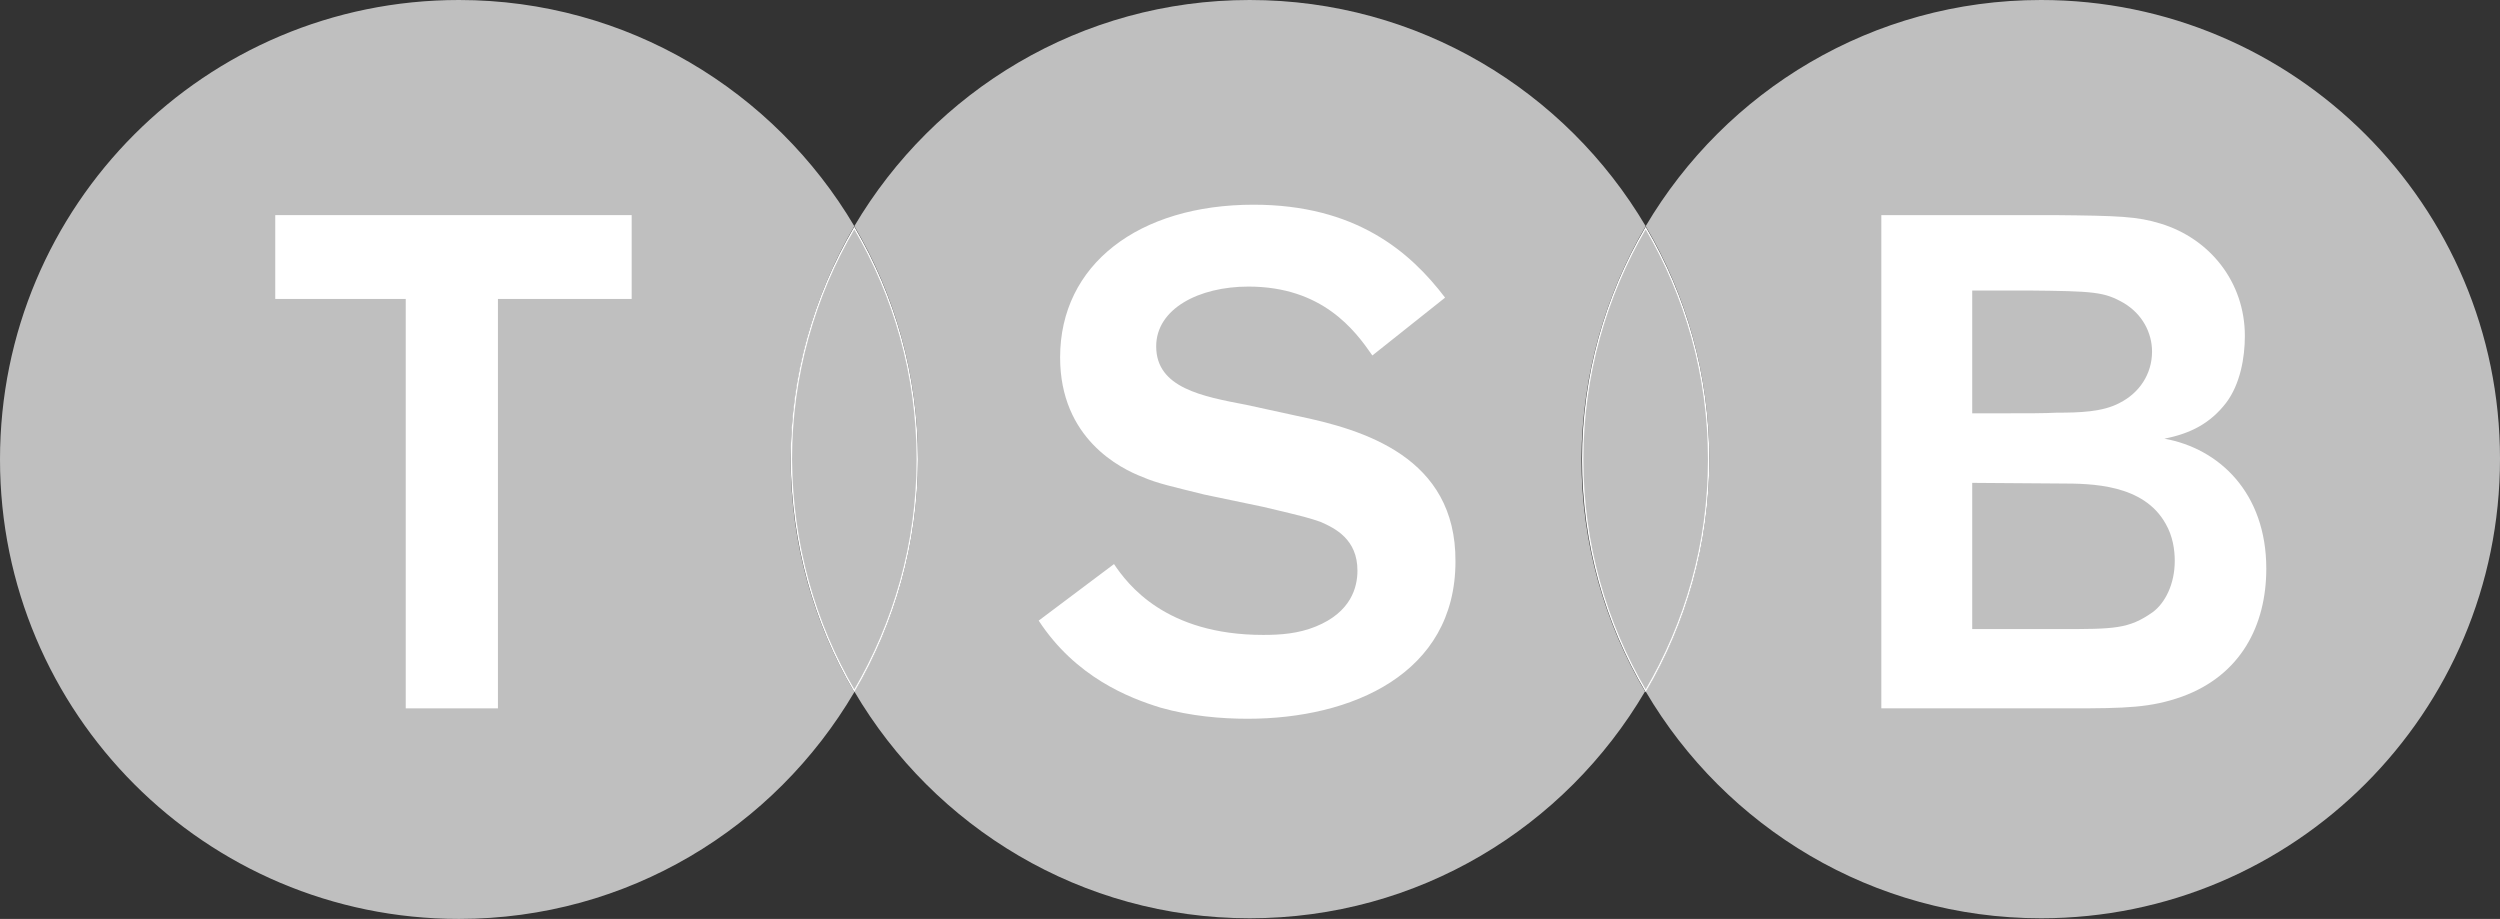
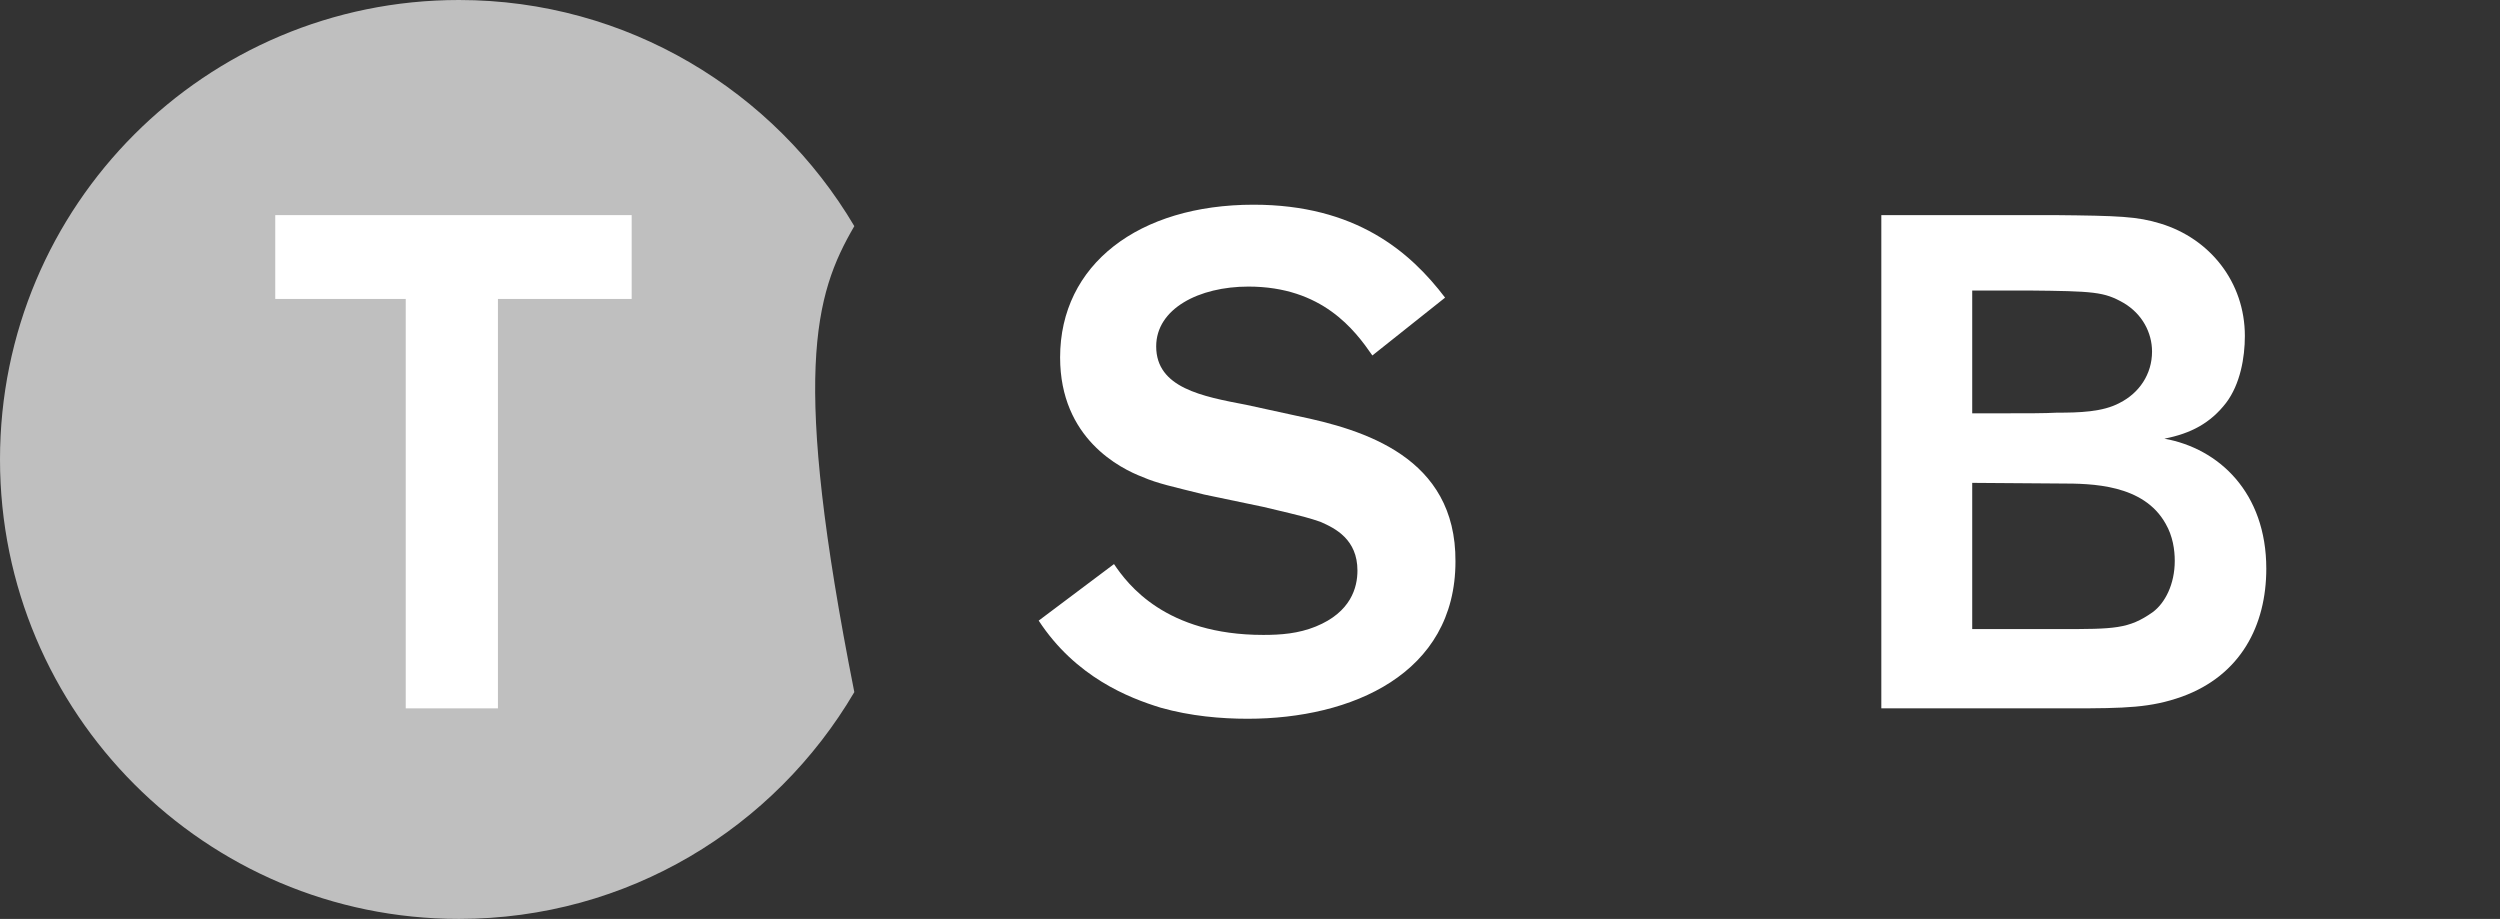
<svg xmlns="http://www.w3.org/2000/svg" width="100%" height="68" viewBox="0 0 185 68" fill="none">
  <rect x="0" y="0" width="185" height="68" fill="#333333" stroke="none" />
  <g clip-path="url(#clip0_714_75478)">
-     <path d="M151.036 0C138.546 0 127.689 6.733 121.78 16.735C124.758 21.785 126.488 27.7 126.488 33.952C126.488 40.252 124.758 46.119 121.78 51.168C127.689 61.219 138.594 67.952 151.036 67.952C169.771 67.952 185 52.755 185 33.952C185 15.197 169.771 0 151.036 0Z" fill="#BFBFBF" />
-     <path d="M121.78 16.735C115.871 6.733 104.966 0 92.476 0C79.986 0 69.129 6.733 63.22 16.735C66.198 21.785 67.928 27.7 67.928 33.952C67.928 40.252 66.198 46.119 63.22 51.168C69.129 61.219 80.034 67.952 92.476 67.952C104.966 67.952 115.823 61.219 121.732 51.168C118.753 46.119 117.024 40.204 117.024 33.952C117.072 27.7 118.802 21.833 121.78 16.735Z" fill="#BFBFBF" />
-     <path d="M63.22 16.735C57.311 6.733 46.406 0 33.964 0C15.181 0 0 15.197 0 34C0 52.755 15.181 68 33.964 68C46.454 68 57.311 61.267 63.22 51.216C60.242 46.167 58.512 40.252 58.512 34C58.56 27.7 60.242 21.833 63.22 16.735Z" fill="#BFBFBF" />
-     <path d="M67.877 33.996C67.877 40.208 66.167 46.087 63.22 51.114C60.273 46.088 58.609 40.256 58.562 33.995C58.562 27.783 60.272 21.904 63.22 16.878C66.167 21.904 67.877 27.736 67.877 33.996Z" fill="#BFBFBF" stroke="white" stroke-width="0.1" />
-     <path d="M63.22 51.212C60.145 46.018 58.512 40.055 58.512 33.996C58.512 27.936 60.145 21.973 63.22 16.779C66.294 21.973 67.927 27.936 67.927 33.996C67.927 40.055 66.294 46.018 63.22 51.212ZM63.22 16.779C60.145 21.973 58.512 27.936 58.512 33.996C58.512 40.055 60.145 46.018 63.22 51.212C66.294 46.018 67.927 40.055 67.927 33.996C67.927 27.936 66.294 21.973 63.22 16.779Z" fill="#BFBFBF" />
-     <path d="M126.438 34C126.438 40.26 124.728 46.092 121.78 51.117C118.833 46.092 117.122 40.26 117.122 34C117.122 27.787 118.833 21.908 121.78 16.882C124.728 21.907 126.438 27.739 126.438 34Z" fill="#BFBFBF" stroke="white" stroke-width="0.1" />
+     <path d="M63.22 16.735C57.311 6.733 46.406 0 33.964 0C15.181 0 0 15.197 0 34C0 52.755 15.181 68 33.964 68C46.454 68 57.311 61.267 63.22 51.216C58.56 27.7 60.242 21.833 63.22 16.735Z" fill="#BFBFBF" />
    <path d="M46.743 22.122H36.847V52.419H30.025V22.122H20.369V15.918H46.743V22.122Z" fill="white" />
    <path d="M139.218 15.918H151.997C156.849 15.966 158.146 16.015 159.875 16.544C163.526 17.65 166.12 20.872 166.12 24.863C166.12 26.45 165.784 28.422 164.727 29.817C163.574 31.307 162.133 32.077 160.164 32.462C164.199 33.183 167.706 36.453 167.706 42.08C167.706 46.264 165.832 49.967 161.461 51.553C159.155 52.371 157.329 52.419 153.198 52.419H139.218V15.918ZM145.944 21.497V30.586H148.058C149.979 30.586 151.372 30.586 152.189 30.538C153.87 30.538 155.6 30.49 156.849 29.817C158.29 29.095 159.251 27.701 159.251 26.017C159.251 24.623 158.53 23.228 157.137 22.411C155.696 21.593 154.975 21.545 150.027 21.497H145.944ZM145.944 35.732V46.552H152.429C156.465 46.552 157.521 46.552 159.299 45.302C160.212 44.629 160.932 43.234 160.932 41.503C160.932 40.685 160.788 39.675 160.26 38.761C158.626 35.828 154.783 35.78 152.477 35.78L145.944 35.732Z" fill="white" />
    <path d="M95.983 30.777L92.236 29.96C88.969 29.335 85.558 28.709 85.558 25.632C85.558 22.842 88.729 21.207 92.38 21.207C97.856 21.207 100.258 24.429 101.555 26.305L106.936 22.025C104.342 18.61 100.306 15.148 92.764 15.148C84.261 15.148 78.448 19.572 78.448 26.449C78.448 32.461 82.916 34.673 84.549 35.298C85.654 35.779 86.807 36.019 89.113 36.596L93.485 37.51C96.751 38.279 96.848 38.328 97.712 38.616C98.817 39.097 100.451 39.915 100.451 42.223C100.451 43.473 99.97 45.301 97.376 46.359C96.079 46.888 94.782 46.984 93.485 46.984C86.231 46.984 83.445 43.233 82.436 41.742L76.863 45.926C79.601 50.11 83.541 51.649 85.895 52.37C88.104 52.995 90.362 53.188 92.332 53.188C100.018 53.188 107.704 49.869 107.704 41.55C107.753 33.807 100.883 31.787 95.983 30.777Z" fill="white" />
  </g>
  <defs>
    <clipPath id="clip0_714_75478">
      <rect width="185" height="68" fill="white" />
    </clipPath>
  </defs>
</svg>